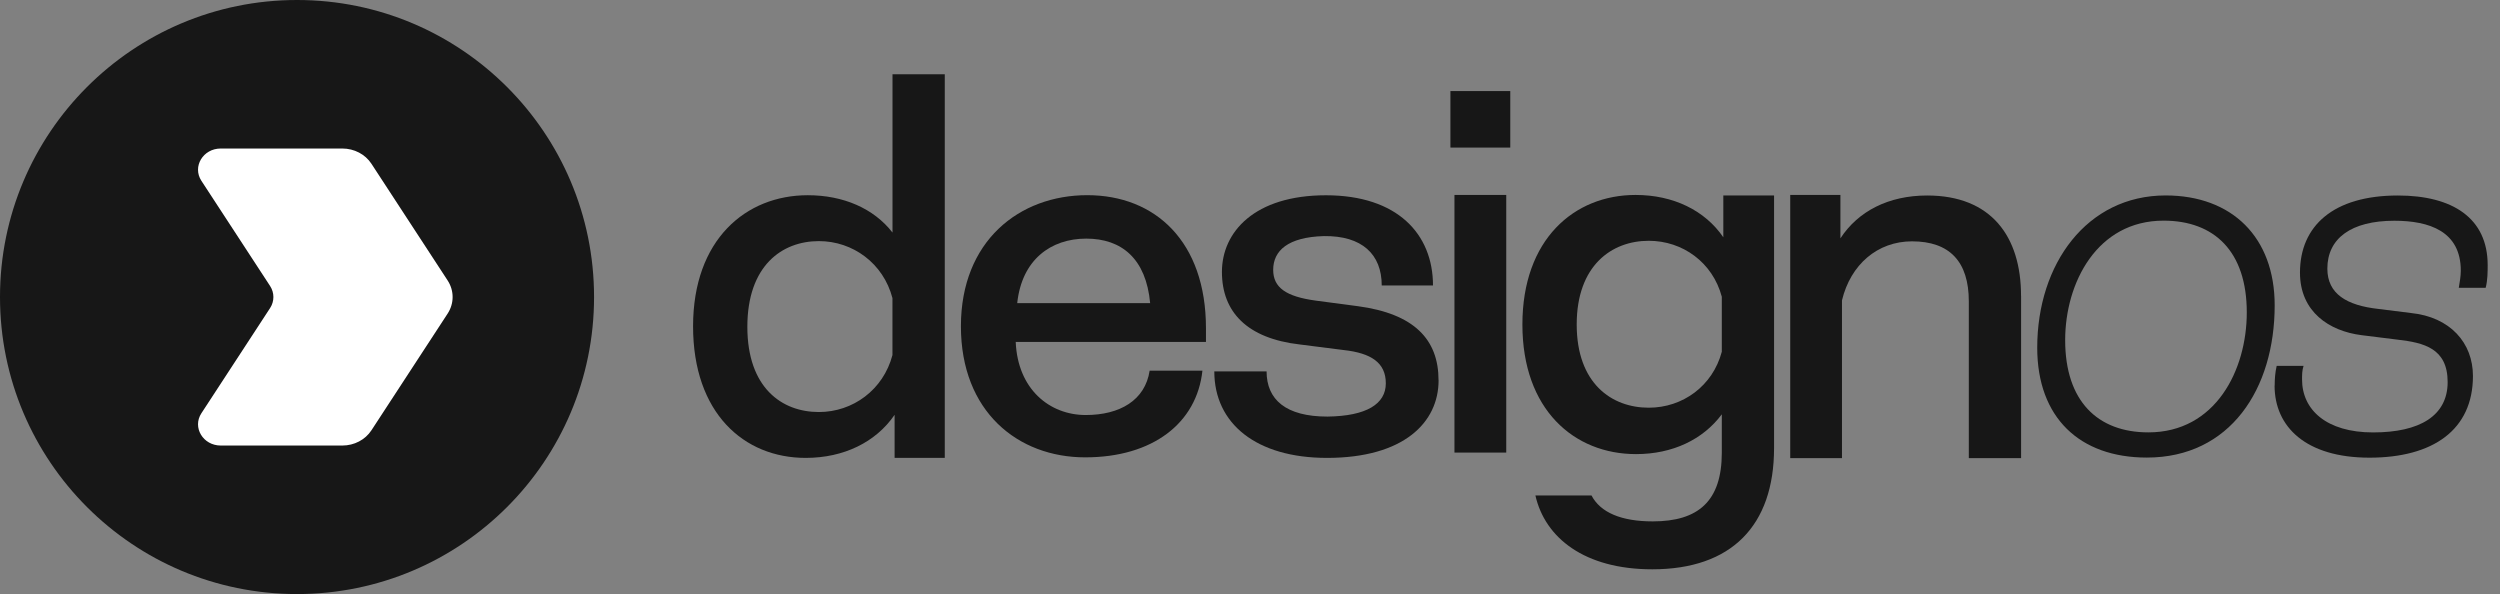
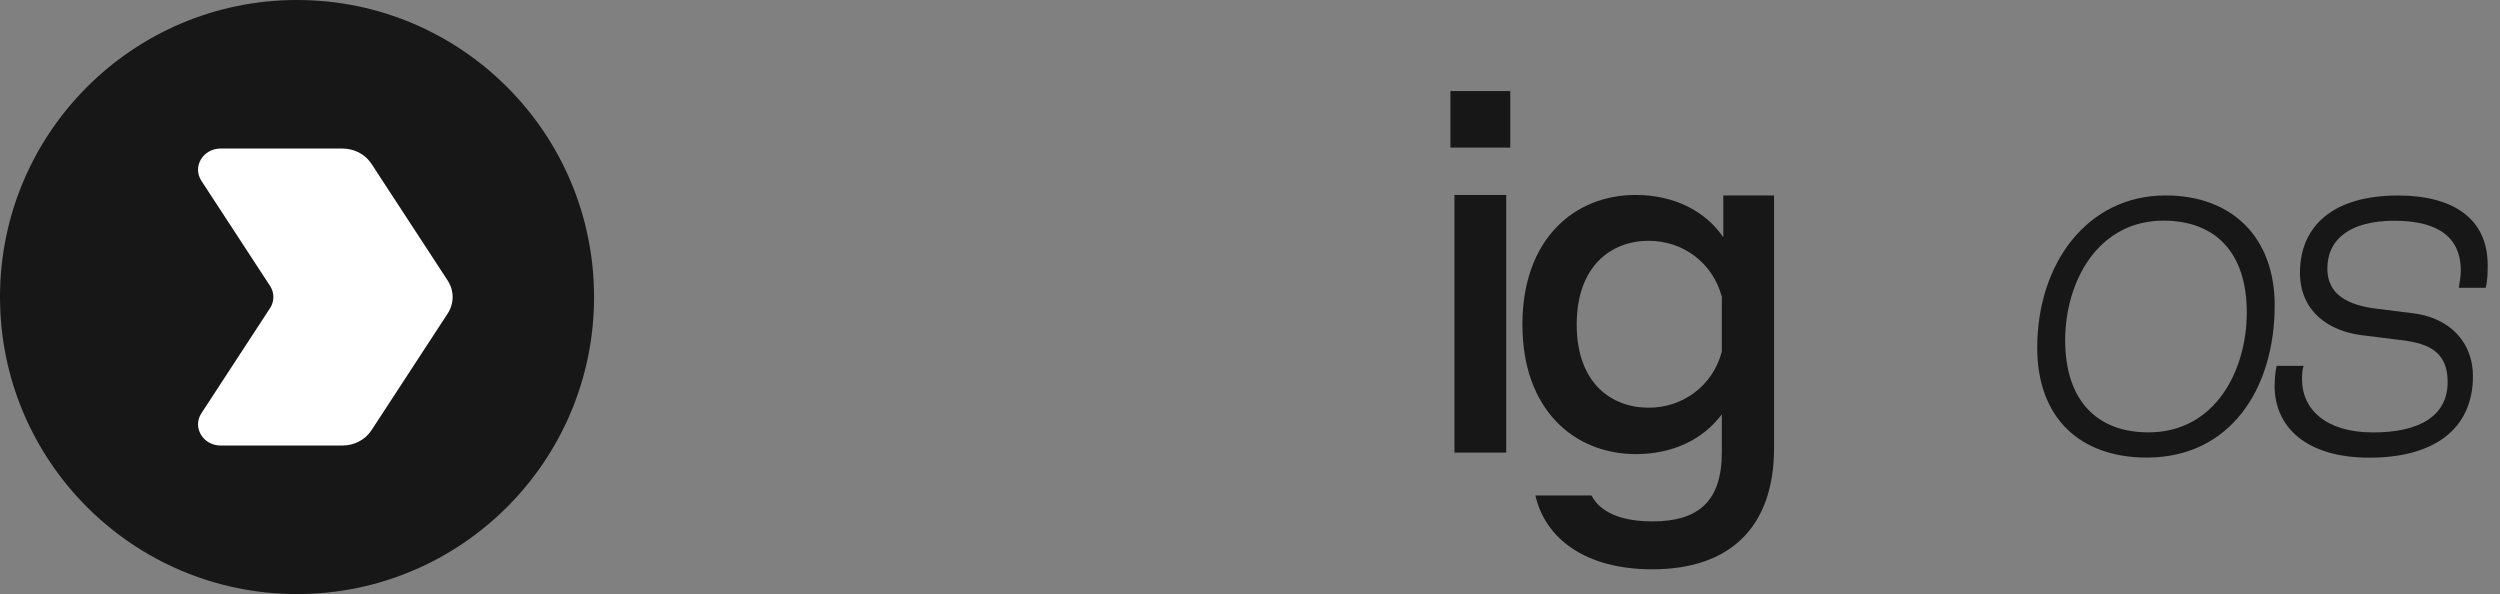
<svg xmlns="http://www.w3.org/2000/svg" width="101" height="24" viewBox="0 0 101 24" fill="none">
  <rect x="0" y="0" width="101" height="24" fill="#808080" stroke="none" />
  <g clip-path="url(#clip0_1679_13569)">
-     <path d="M36.136 16.767C35.379 17.866 34.087 18.499 32.55 18.499C30.049 18.499 28 16.686 28 13.183C28 9.68 30.132 7.887 32.633 7.887C34.067 7.887 35.297 8.417 36.057 9.395V3H38.169V18.499H36.142V16.767H36.136ZM36.055 12.042C35.686 10.637 34.456 9.741 33.083 9.741C31.587 9.741 30.193 10.739 30.193 13.203C30.193 15.668 31.587 16.646 33.083 16.646C34.456 16.646 35.686 15.749 36.055 14.345V12.042Z" fill="#171717" />
-     <path d="M48.721 13.815H41.035C41.116 15.729 42.407 16.767 43.864 16.767C45.236 16.767 46.263 16.176 46.446 14.974H48.578C48.352 17.093 46.57 18.477 43.843 18.477C41.116 18.477 38.821 16.624 38.821 13.181C38.821 9.739 41.177 7.885 43.925 7.885C46.672 7.885 48.721 9.759 48.721 13.262V13.815ZM41.096 12.246H46.466C46.301 10.453 45.318 9.64 43.884 9.64C42.45 9.64 41.281 10.496 41.096 12.246Z" fill="#171717" />
-     <path d="M58.119 15.363C58.119 17.073 56.706 18.499 53.61 18.499C50.764 18.499 49.058 17.122 49.058 15.004H51.17C51.17 16.145 51.948 16.83 53.63 16.83C55.209 16.809 55.987 16.32 55.987 15.486C55.987 14.652 55.392 14.264 54.286 14.142L52.522 13.918C50.37 13.673 49.366 12.594 49.366 10.985C49.366 9.376 50.677 7.889 53.567 7.889C56.457 7.889 57.893 9.457 57.893 11.534H55.822C55.822 10.271 55.023 9.518 53.486 9.538C52.03 9.579 51.437 10.129 51.437 10.902C51.437 11.615 51.95 11.981 53.158 12.145L54.858 12.37C57.133 12.675 58.117 13.713 58.117 15.363H58.119Z" fill="#171717" />
    <path d="M61.015 5.962H58.597V3.679H61.015V5.962ZM58.76 7.876H60.852V18.284H58.76V7.876Z" fill="#171717" />
    <path d="M69.622 7.896V9.586C68.884 8.508 67.613 7.876 66.076 7.876C63.595 7.876 61.505 9.669 61.505 13.111C61.505 16.554 63.597 18.346 66.096 18.346C67.573 18.346 68.803 17.756 69.561 16.738V18.286C69.561 20.241 68.618 21.064 66.772 21.064C65.501 21.064 64.657 20.706 64.296 20.016H62.03C62.419 21.73 64.014 23 66.752 23C69.95 23 71.672 21.238 71.672 18.102V7.896H69.622ZM69.561 14.21C69.192 15.595 67.982 16.471 66.609 16.471C65.112 16.471 63.699 15.493 63.699 13.11C63.699 10.726 65.112 9.728 66.609 9.728C67.982 9.728 69.192 10.604 69.561 11.989V14.21Z" fill="#171717" />
-     <path d="M81.652 11.95V18.509H79.54V12.174C79.54 10.566 78.762 9.75 77.245 9.75C75.852 9.75 74.764 10.687 74.416 12.134V18.509H72.325V7.876H74.353V9.629C75.07 8.53 76.3 7.898 77.858 7.898C80.441 7.898 81.65 9.548 81.65 11.952L81.652 11.95Z" fill="#171717" />
    <path d="M82.304 14.046C82.304 10.665 84.312 7.896 87.49 7.896C90.174 7.896 91.897 9.586 91.897 12.336C91.897 15.718 90.093 18.486 86.732 18.486C84.025 18.486 82.304 16.878 82.304 14.046ZM90.77 12.622C90.77 10.157 89.459 8.914 87.408 8.914C84.724 8.914 83.433 11.42 83.433 13.741C83.433 16.206 84.744 17.468 86.795 17.468C89.501 17.468 90.77 14.963 90.77 12.622Z" fill="#171717" />
    <path d="M91.897 15.574C91.897 15.309 91.917 15.044 91.978 14.781H93.064C93.003 14.963 93.003 15.147 93.003 15.331C93.003 16.554 93.987 17.47 95.873 17.47C97.758 17.47 98.885 16.798 98.885 15.434C98.885 14.07 97.921 13.846 96.877 13.724L95.4 13.54C94.109 13.376 92.919 12.603 92.919 11.015C92.919 9.121 94.272 7.898 96.875 7.898C99.088 7.898 100.502 8.815 100.502 10.709C100.502 10.974 100.502 11.32 100.421 11.626H99.335C99.376 11.381 99.416 11.158 99.416 10.934C99.416 9.345 98.146 8.918 96.73 8.918C94.989 8.918 94.025 9.63 94.025 10.853C94.025 11.871 94.803 12.34 96.095 12.482L97.406 12.646C98.985 12.809 99.907 13.848 99.907 15.191C99.907 17.371 98.288 18.49 95.726 18.49C93.164 18.49 91.893 17.248 91.893 15.578L91.897 15.574Z" fill="#171717" />
    <path d="M0 12C0 5.373 5.373 0 12 0C18.627 0 24 5.373 24 12C24 18.627 18.627 24 12 24C5.373 24 0 18.627 0 12Z" fill="#171717" />
    <path fill-rule="evenodd" clip-rule="evenodd" d="M13.831 6C14.311 6 14.756 6.233 15.006 6.616L18.084 11.33C18.353 11.742 18.353 12.258 18.084 12.67L15.006 17.384C14.756 17.767 14.311 18 13.831 18L8.919 18C8.203 18 7.763 17.267 8.136 16.696L10.911 12.447C11.09 12.172 11.09 11.828 10.911 11.553L8.136 7.304C7.763 6.732 8.203 6 8.919 6L13.831 6Z" fill="white" />
  </g>
  <defs>
    <clipPath id="clip0_1679_13569">
      <rect width="100.5" height="24" fill="white" />
    </clipPath>
  </defs>
</svg>